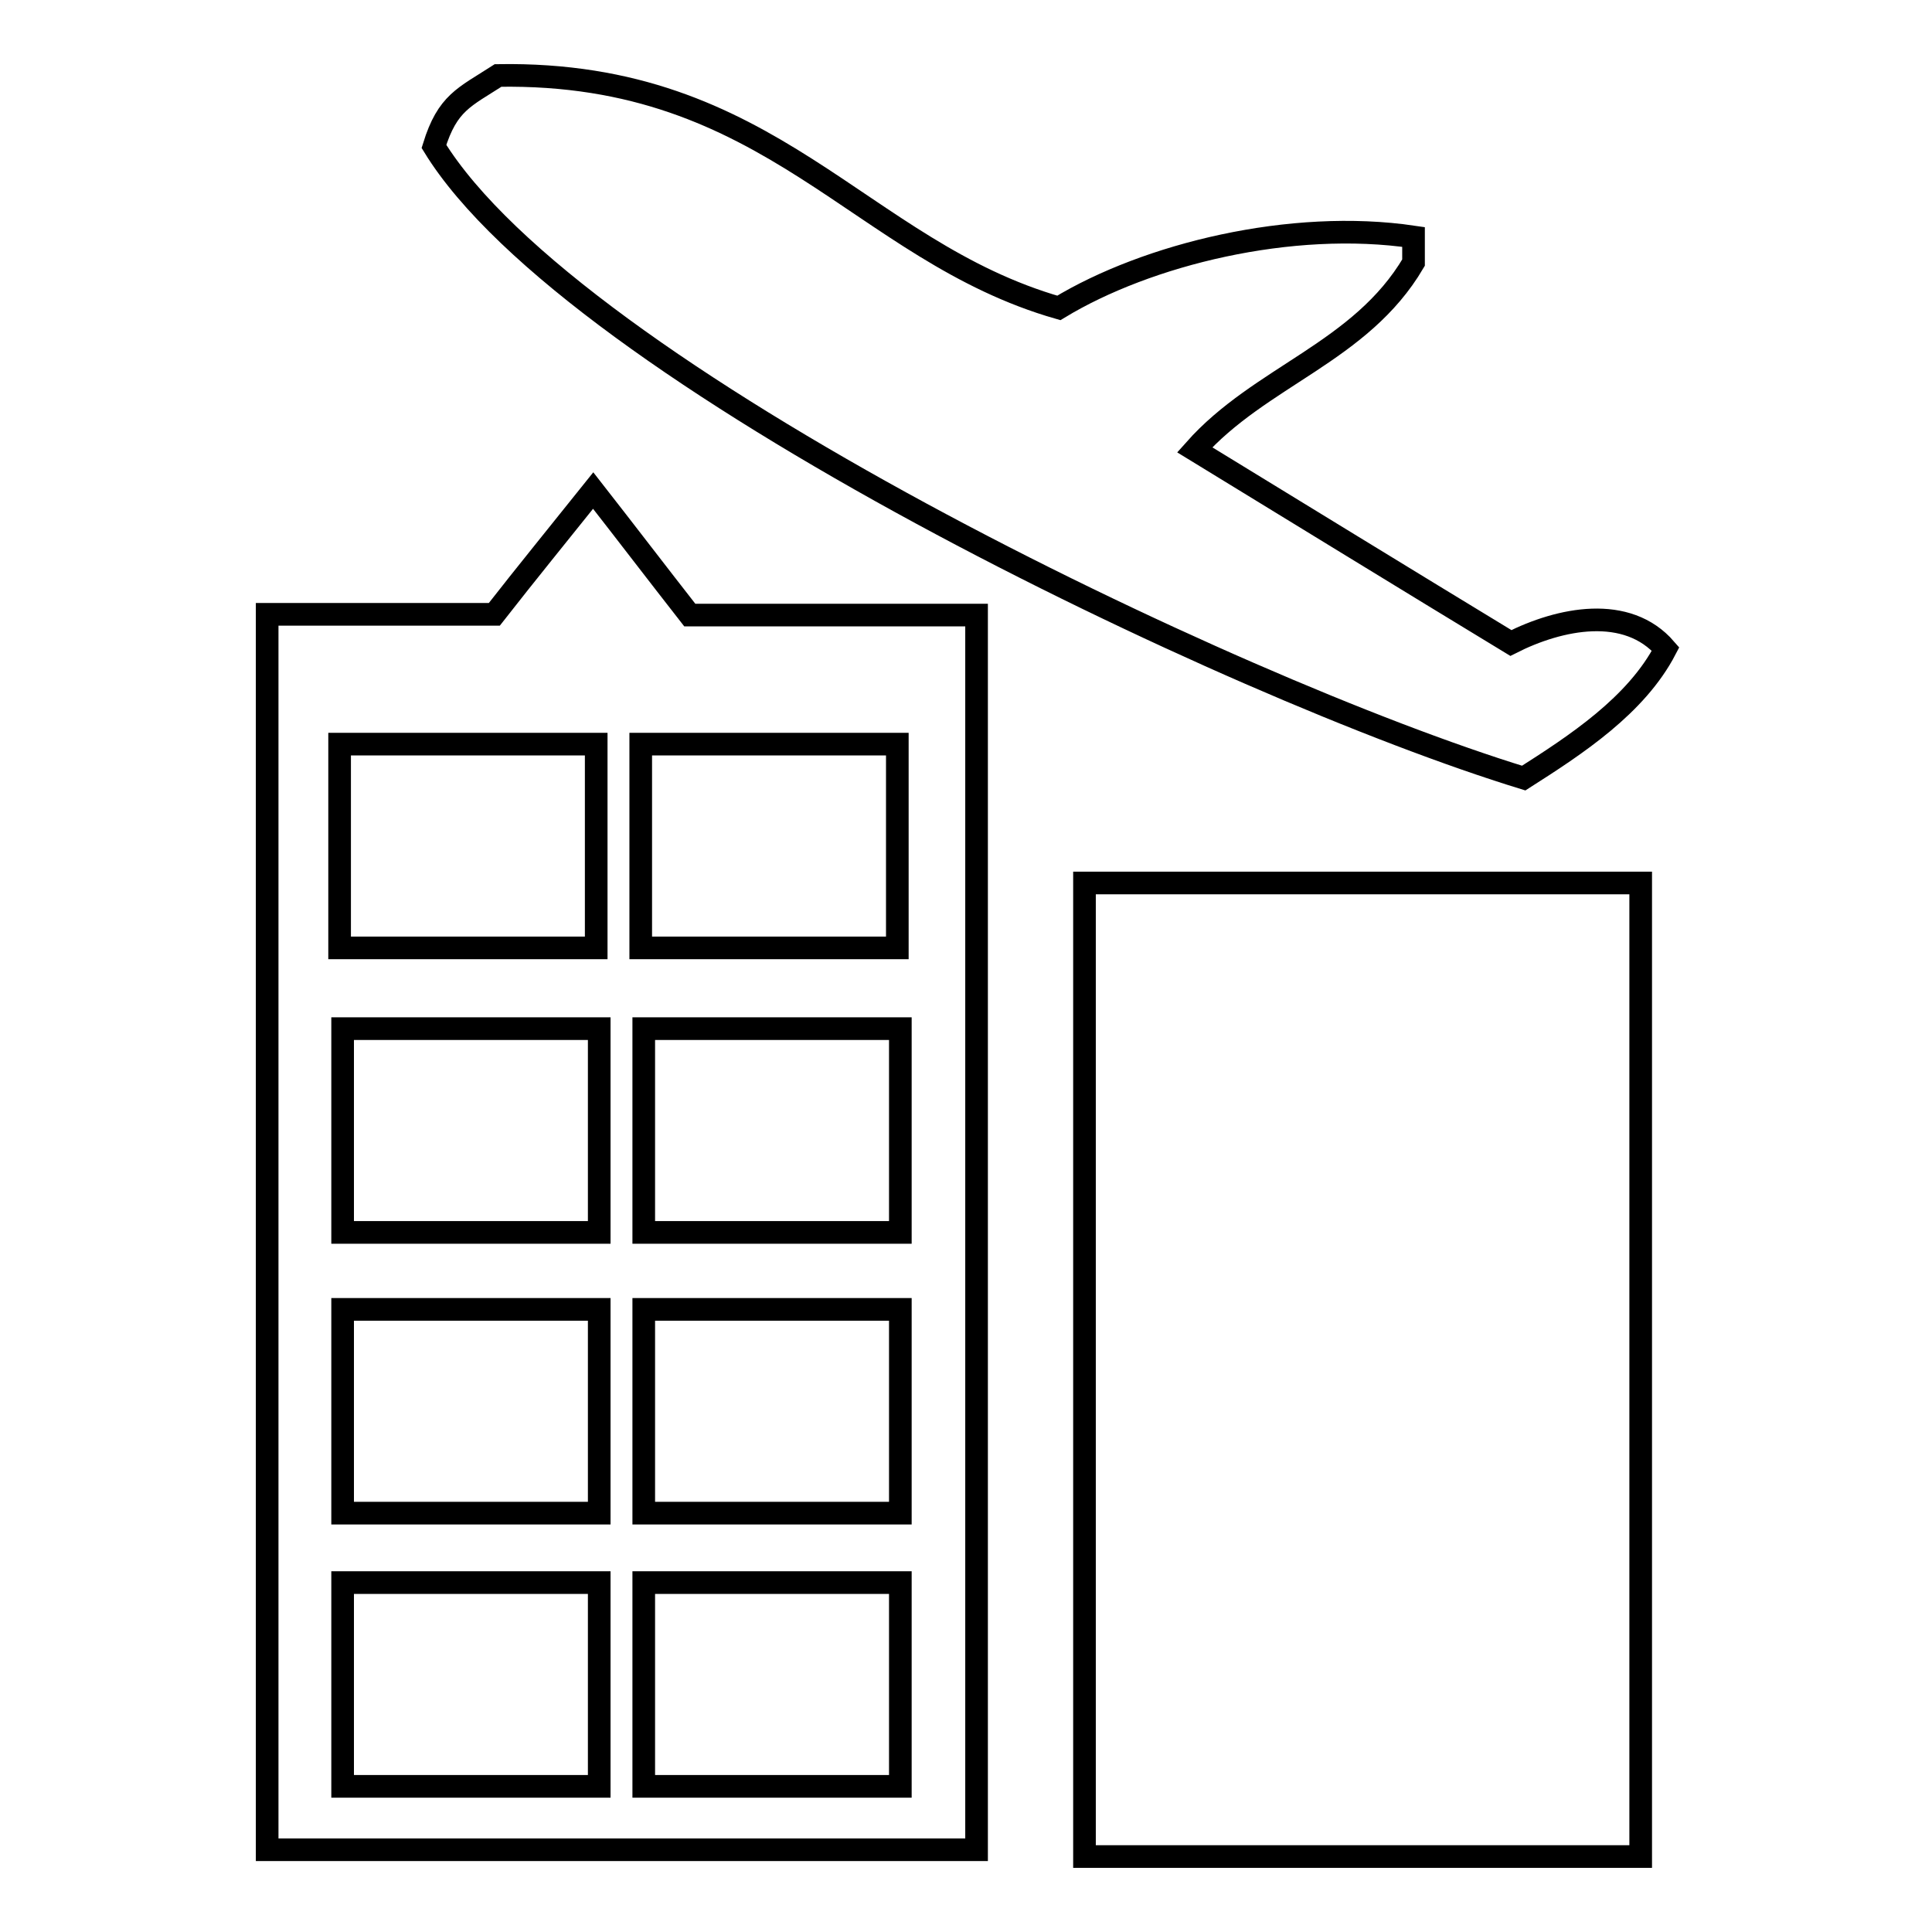
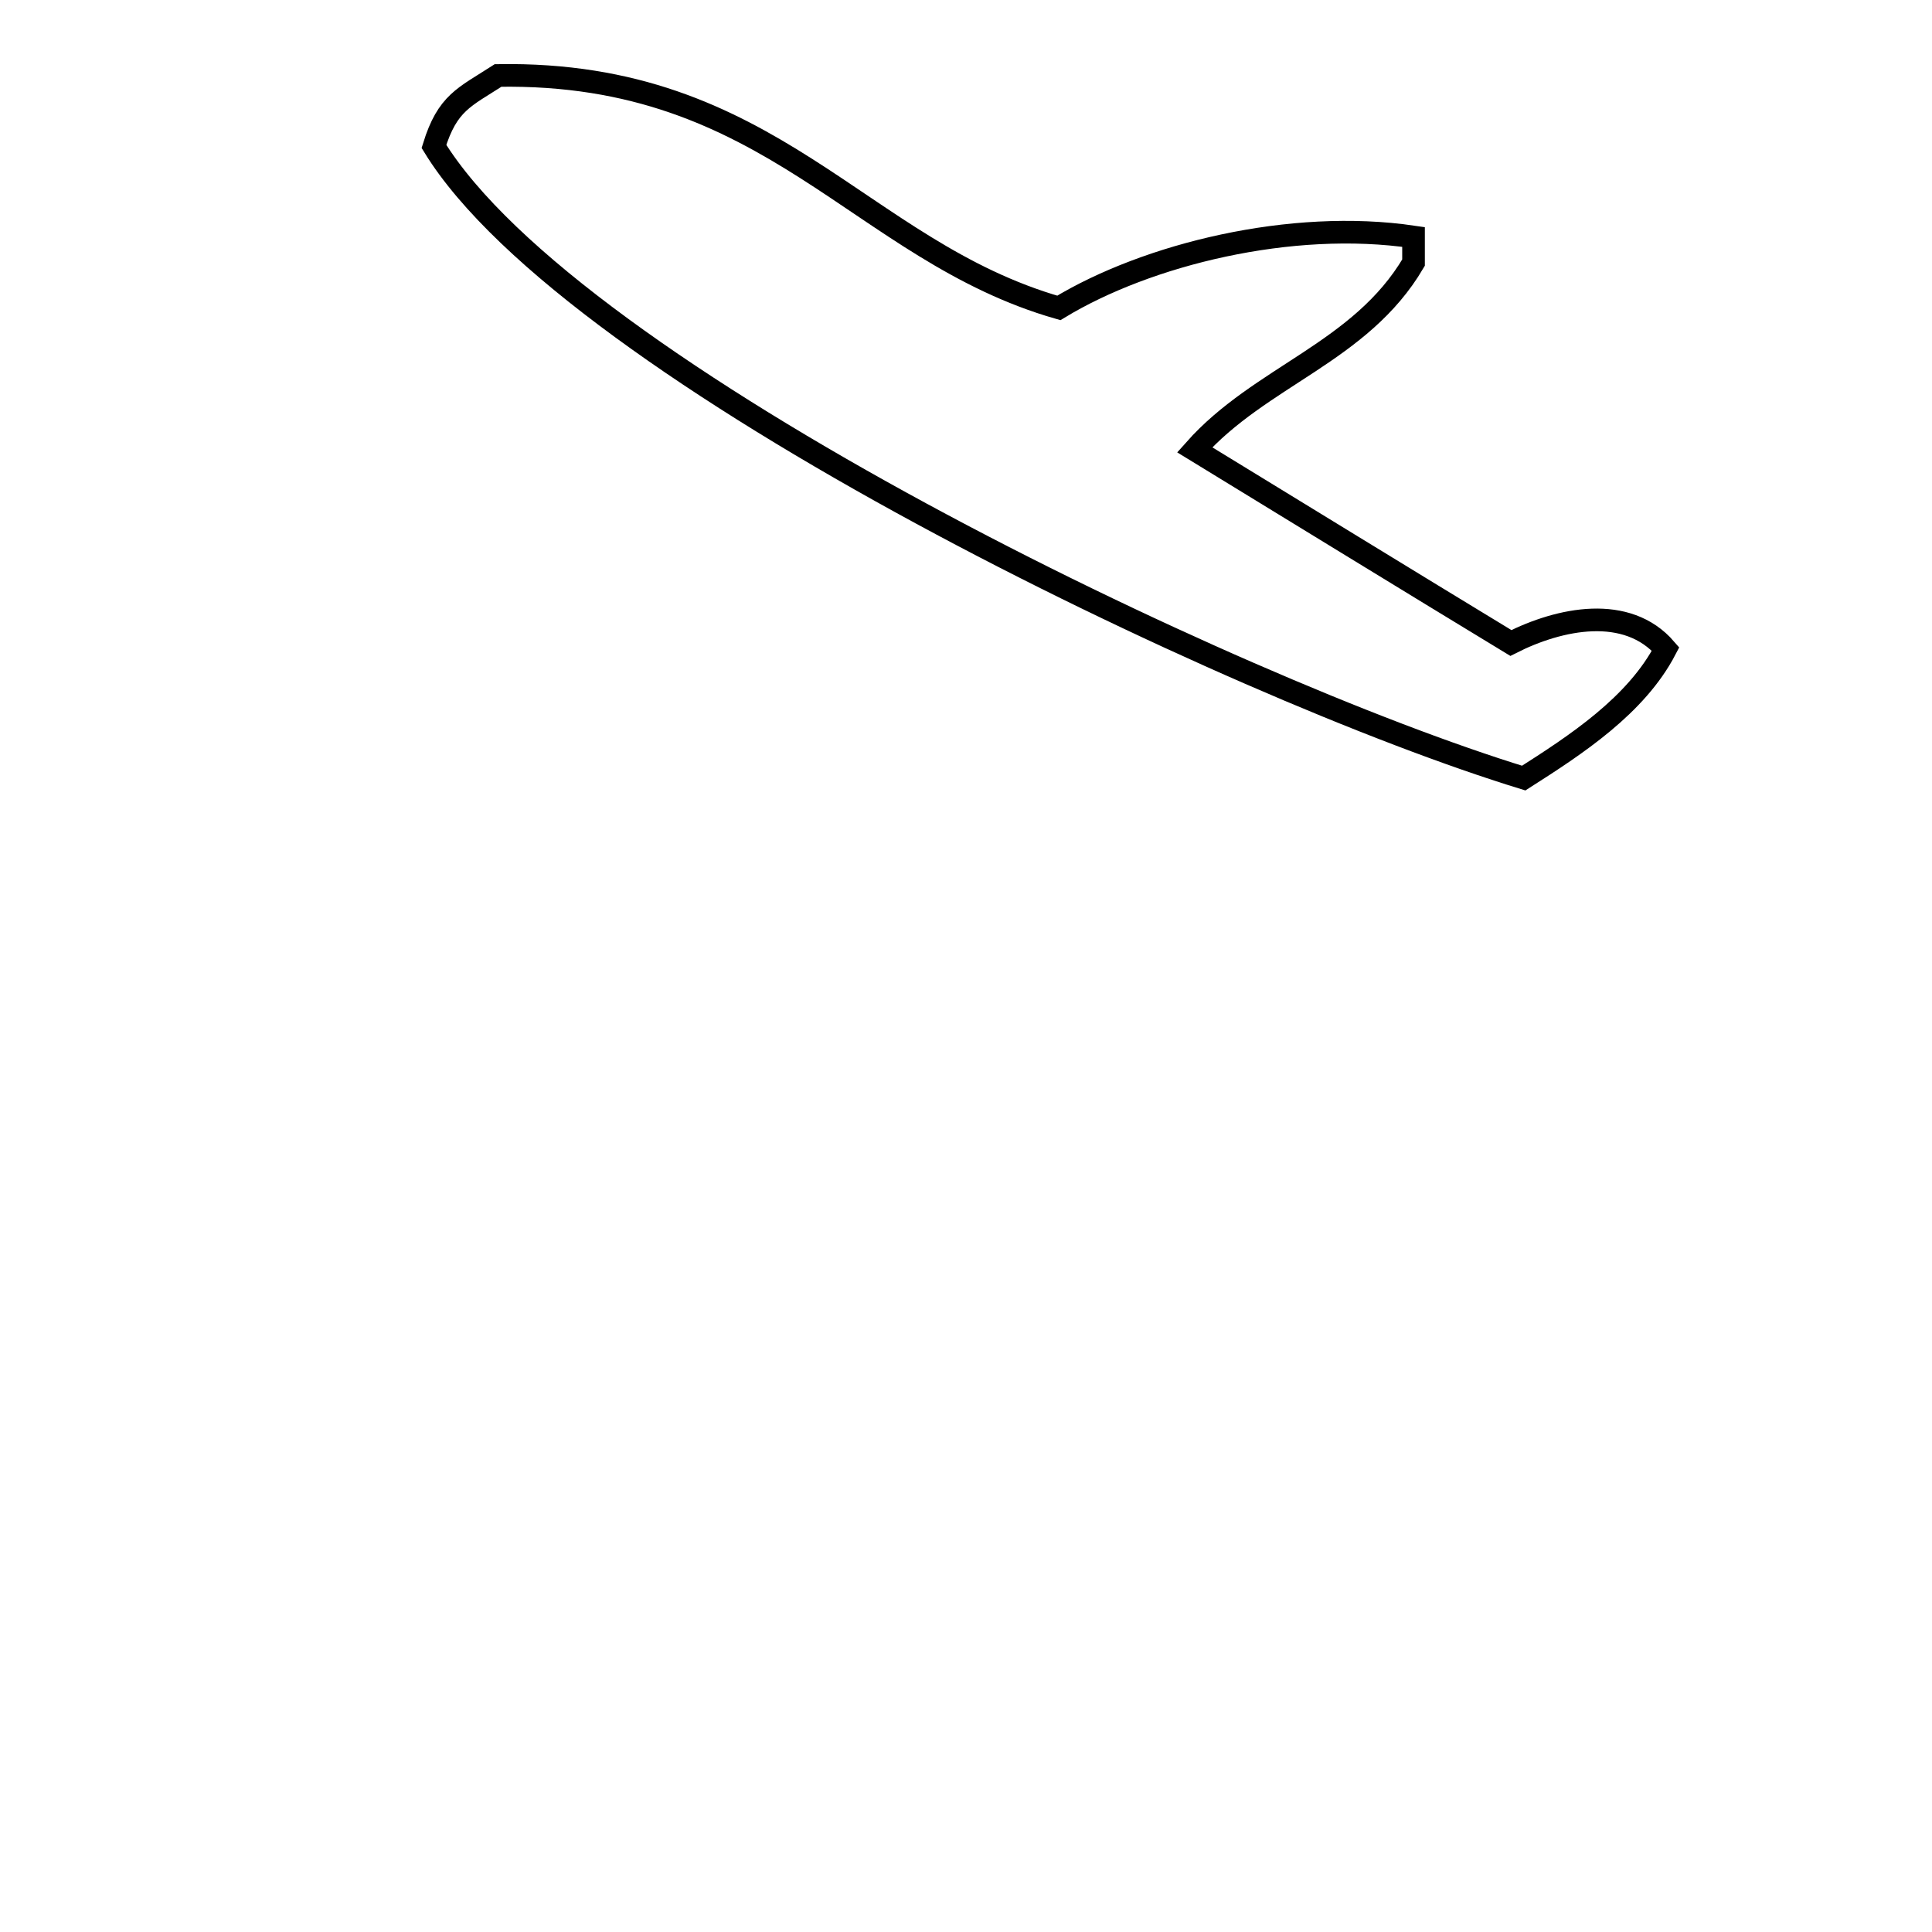
<svg xmlns="http://www.w3.org/2000/svg" version="1.1" x="0px" y="0px" viewBox="0 0 256 256" enable-background="new 0 0 256 256" xml:space="preserve">
  <g>
    <g>
      <path stroke-width="3" fill-opacity="0" stroke="#000000" d="M66,10c36.3-0.6,47.8,23.2,74.3,30.8c11.7-7.1,30.8-11.8,47-9.4c0,1.1,0,2.3,0,3.4c-7,11.9-20.3,15-29,24.8c13.9,8.5,27.9,17.1,41.9,25.6c6.5-3.3,15.4-5.1,20.5,0.8c-3.9,7.5-11.9,12.7-18.8,17.1c-38.8-11.9-126-53.7-144.4-83.7C59.3,13.6,61.5,12.9,66,10z" />
-       <path stroke-width="3" fill-opacity="0" stroke="#000000" d="M143.7,117h73.7v129h-73.7V117L143.7,117z" />
-       <path stroke-width="3" fill-opacity="0" stroke="#000000" d="M91.4,81.5C87.1,76,82.9,70.5,78.6,65c-4.4,5.5-8.8,10.9-13.1,16.4H35.4v163.7h94V81.5H91.4z M45,98.6h34v27H45V98.6z M79.4,236.7h-34v-27h34V236.7z M79.4,200.5h-34v-27h34V200.5z M79.4,163.3h-34v-27h34V163.3z M84.9,98.6h34v27h-34V98.6z M119.3,236.7h-34v-27h34V236.7z M119.3,200.5h-34v-27h34V200.5z M119.3,163.3h-34v-27h34V163.3z" />
    </g>
  </g>
</svg>